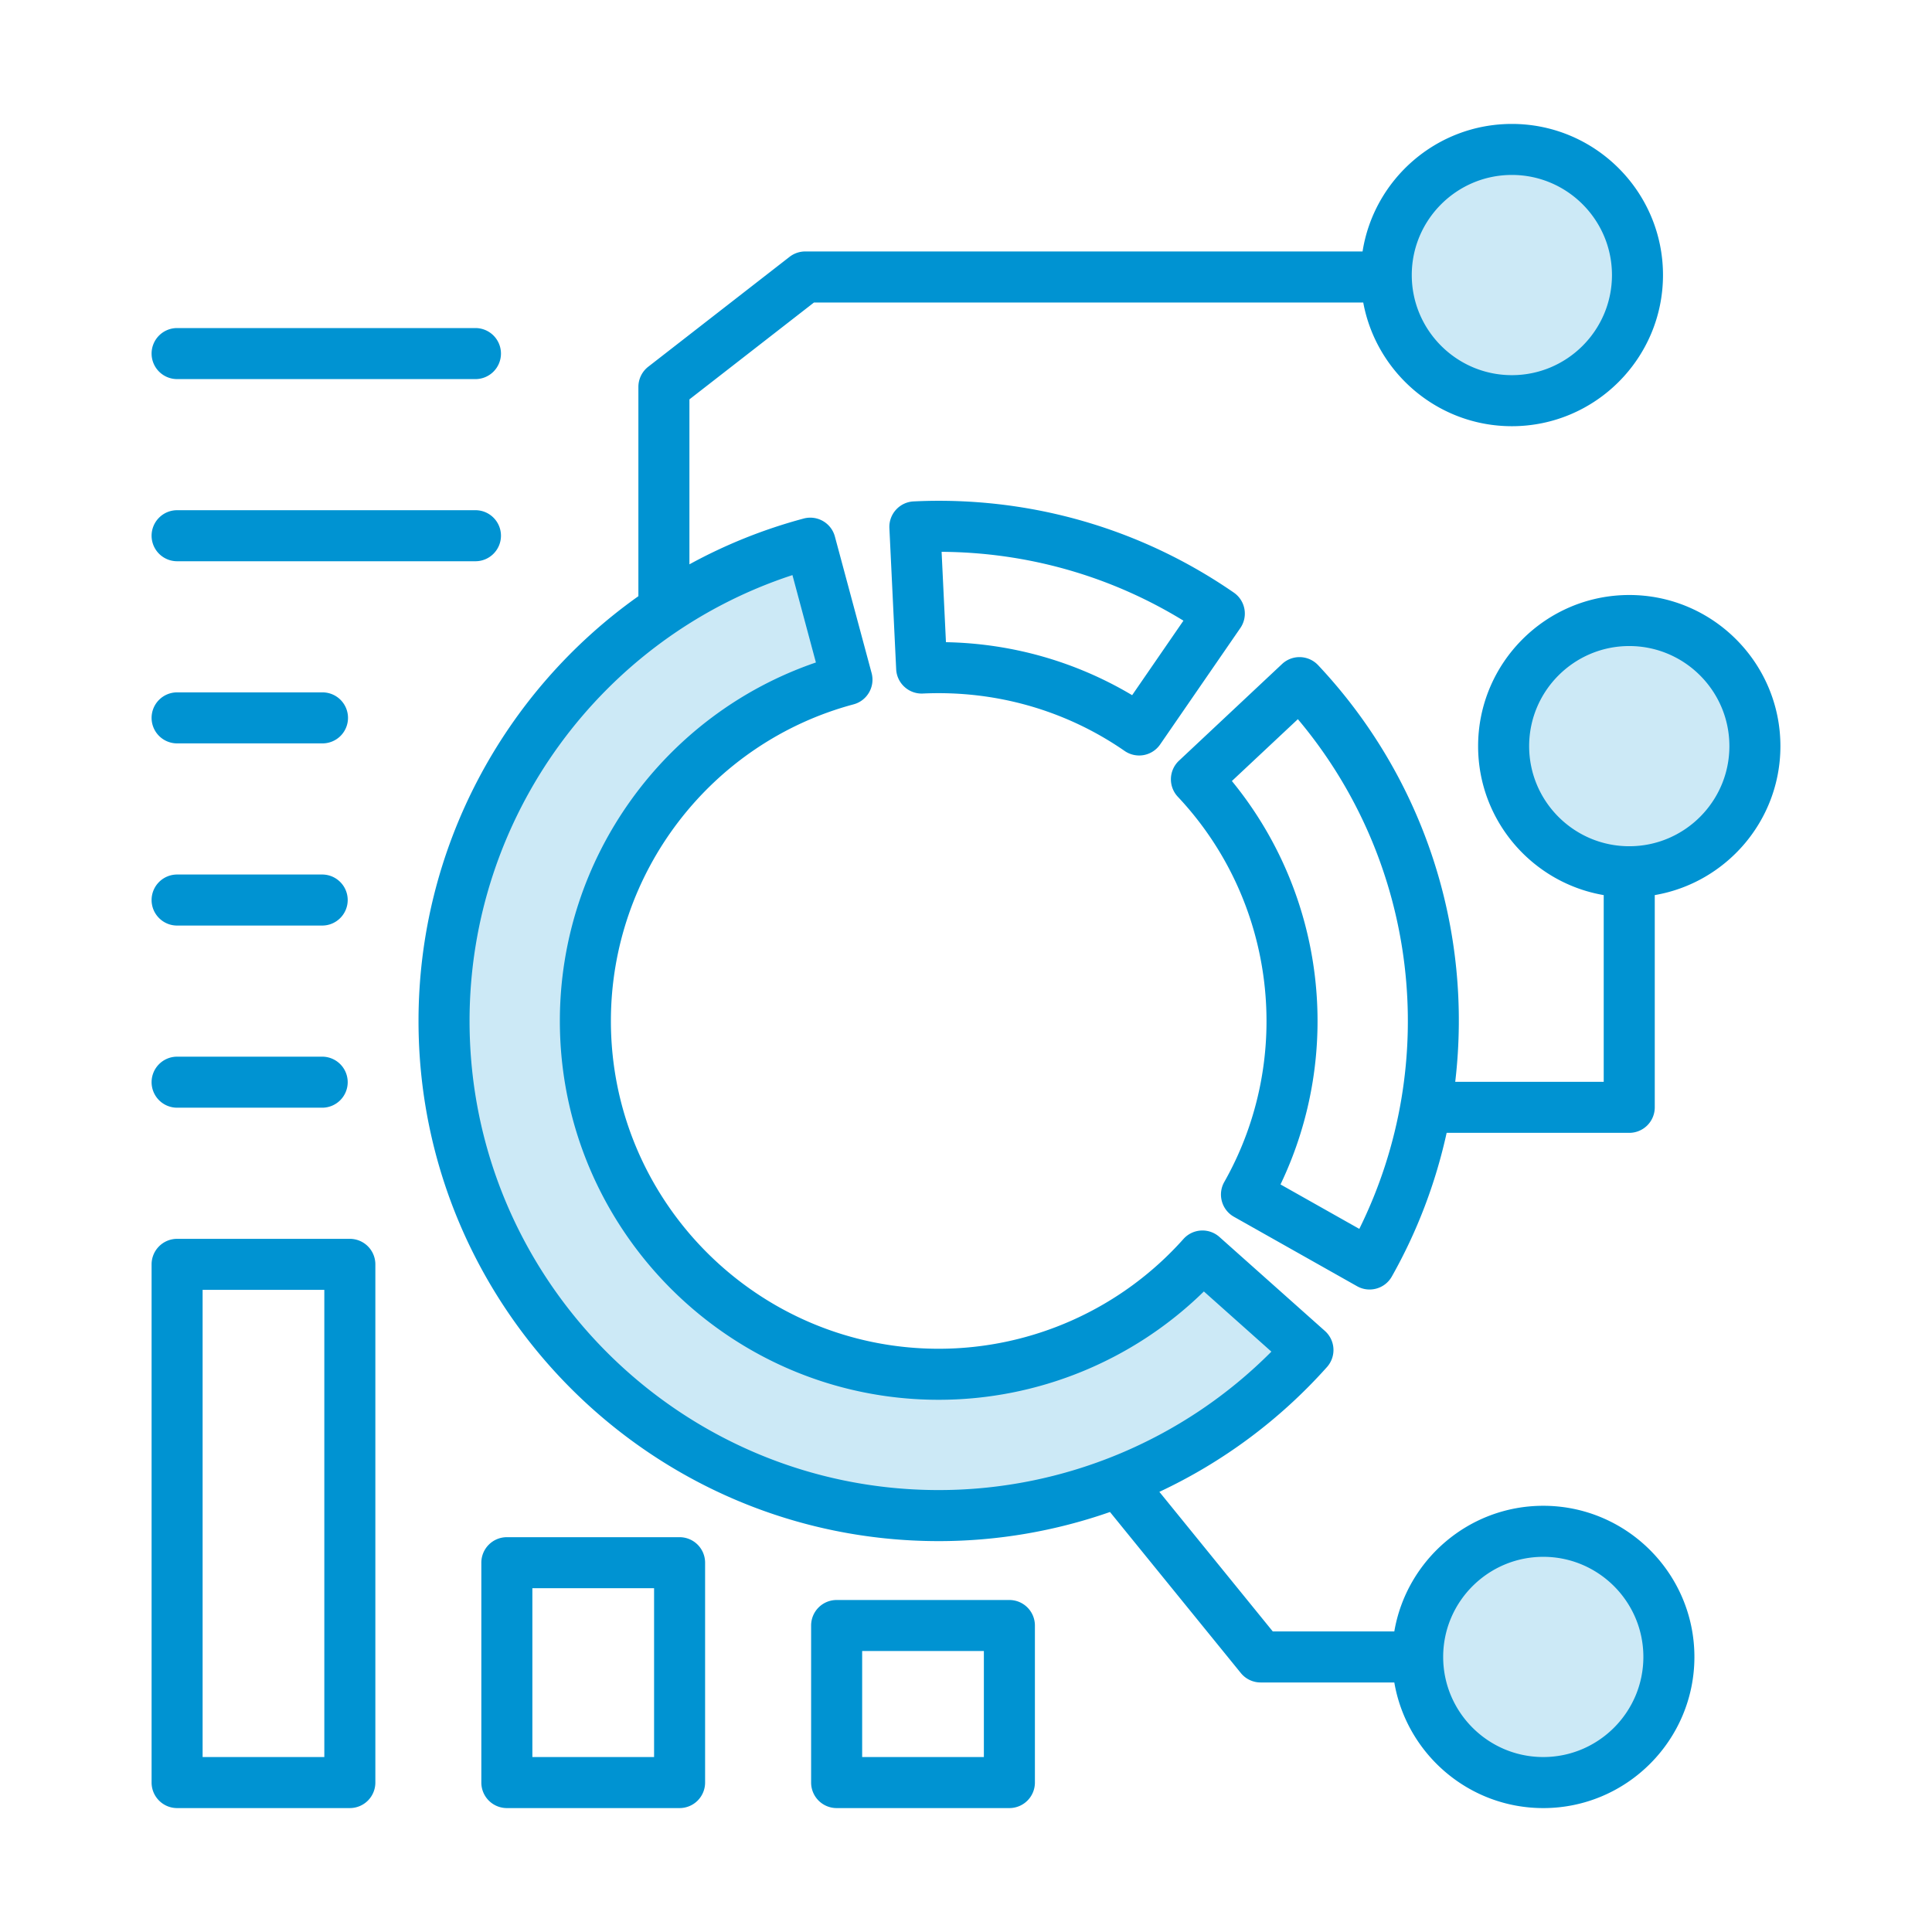
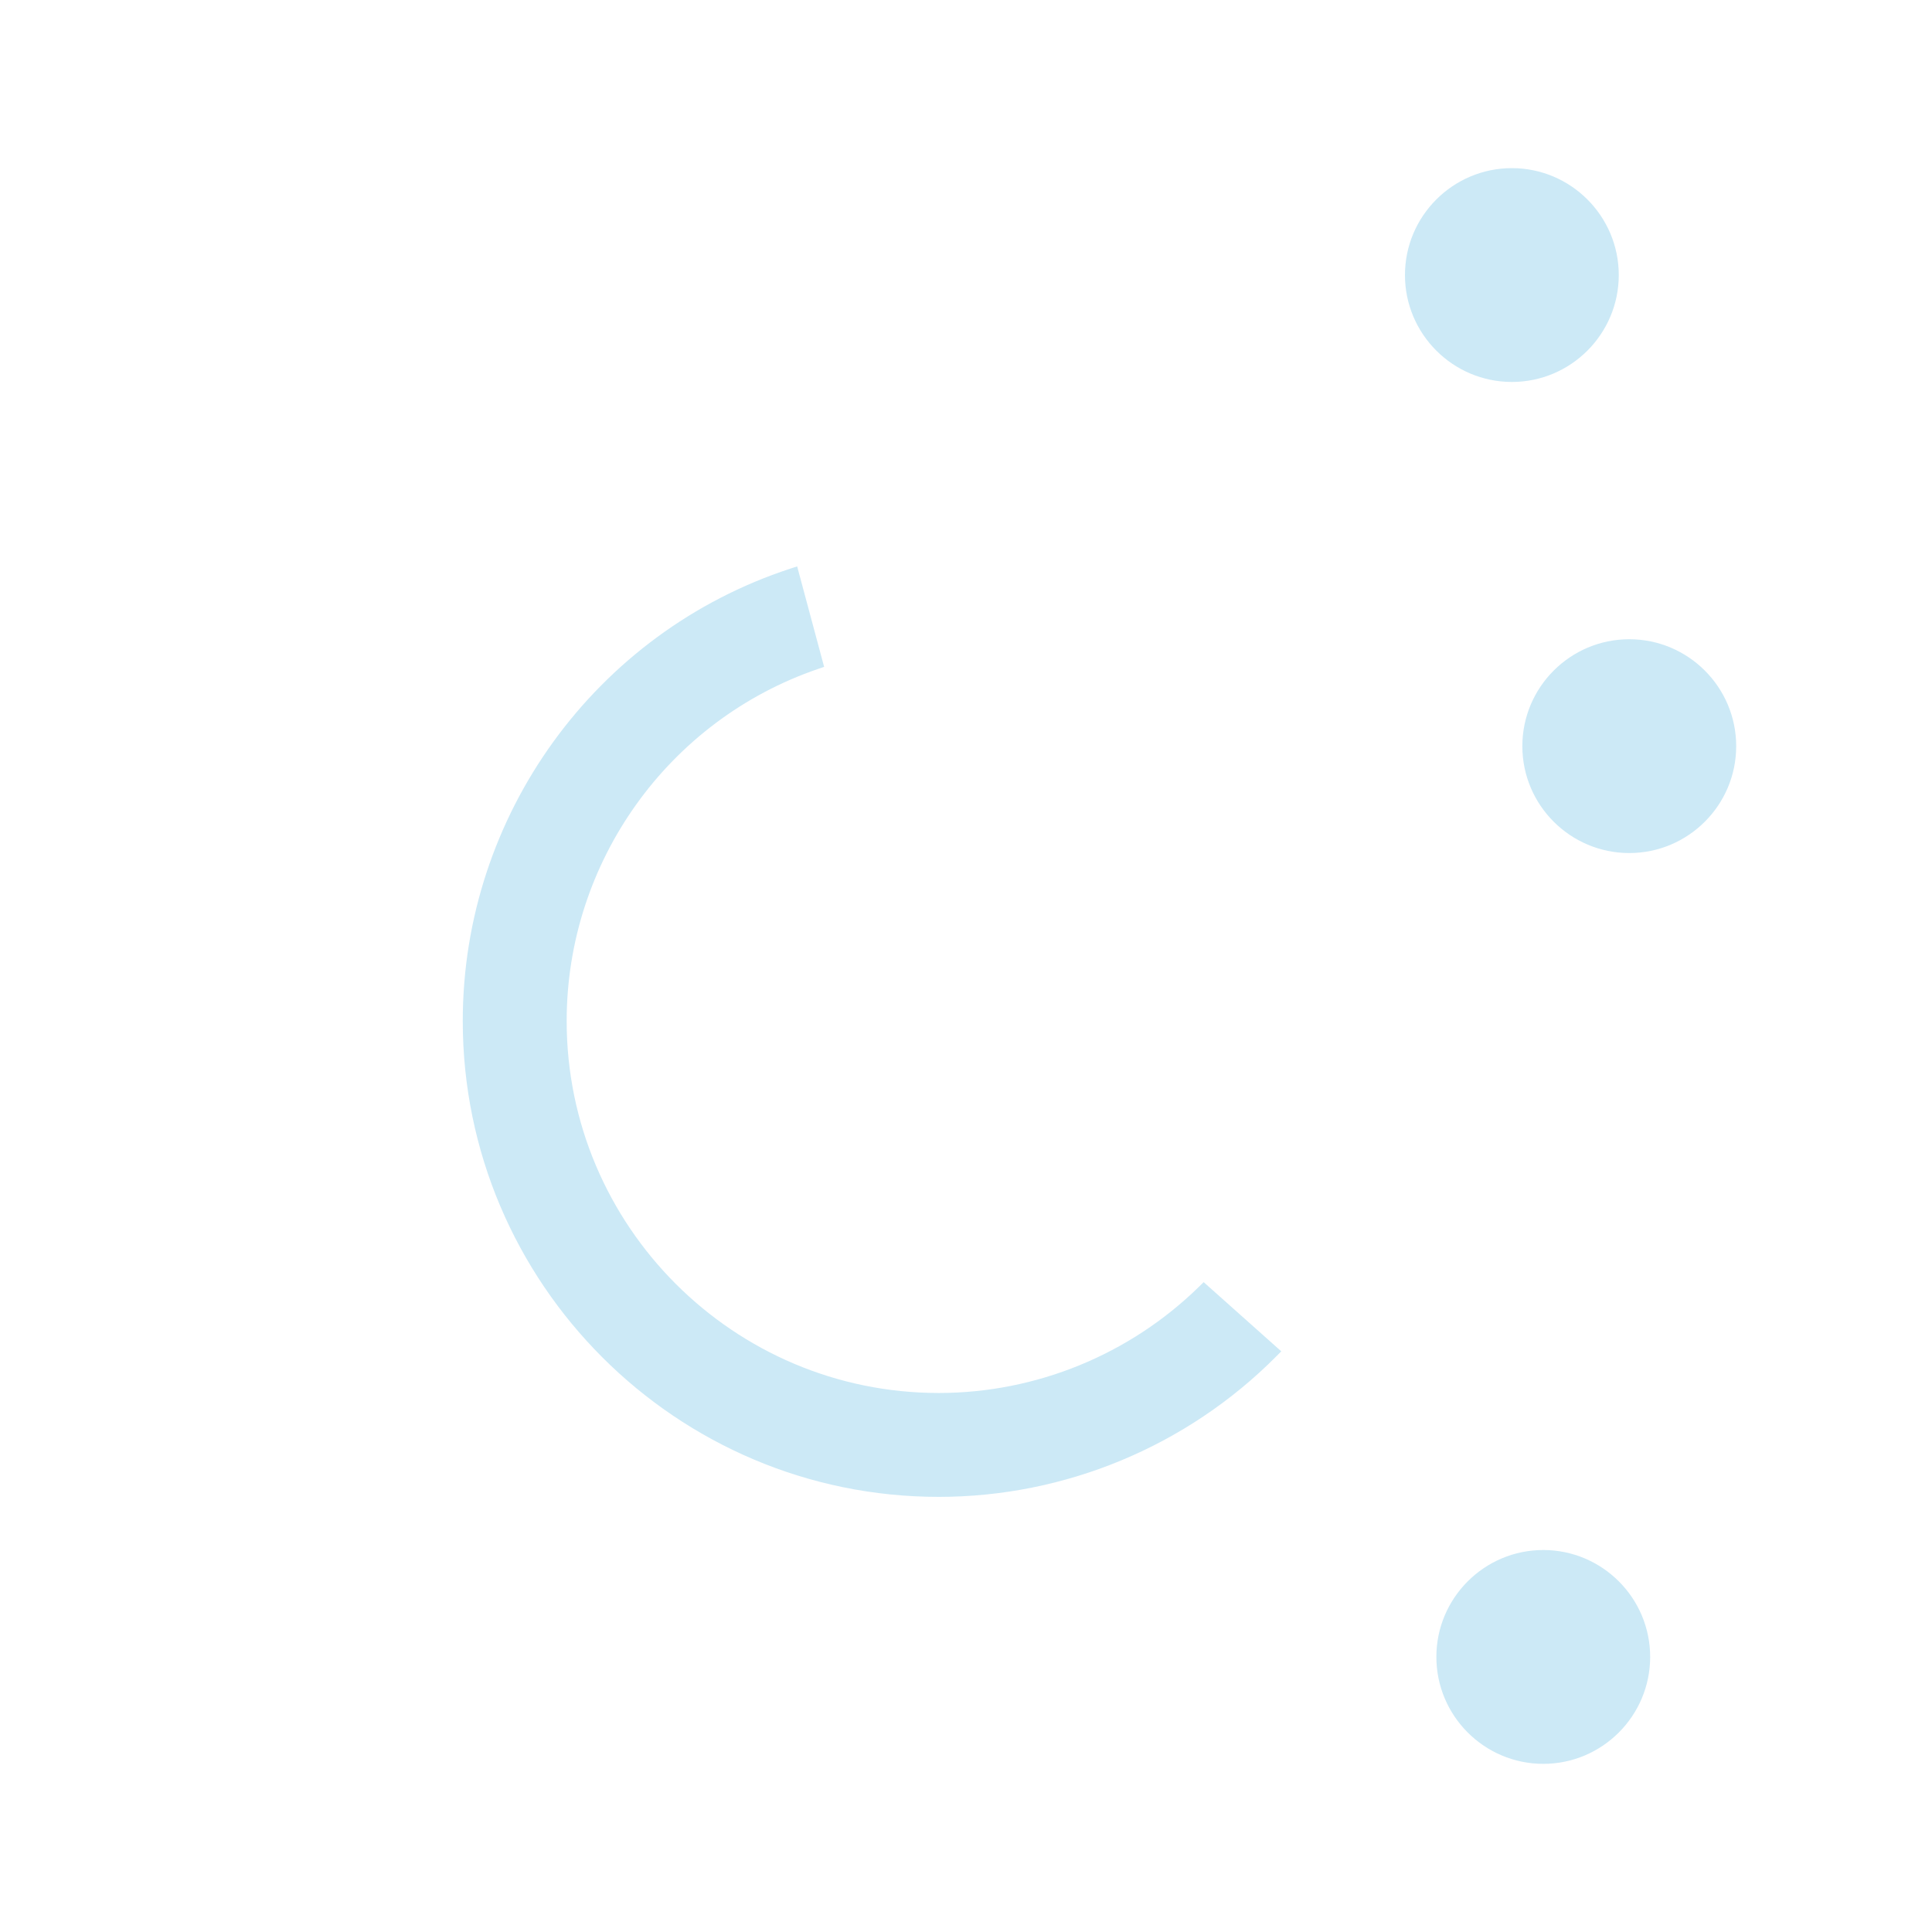
<svg xmlns="http://www.w3.org/2000/svg" version="1.1" width="512" height="512" x="0" y="0" viewBox="0 0 500 500" style="enable-background:new 0 0 512 512" xml:space="preserve" class="">
  <g>
    <g fill-rule="evenodd" clip-rule="evenodd">
      <path fill="#cce9f6" d="m206.304 146.582 6.981 26.002-1.558.533c-38.854 13.285-65.074 50.031-65.074 91.106 0 53.091 43.196 96.28 96.286 96.28 25.178 0 49.416-9.92 67.394-27.533l1.176-1.152 20.086 17.907-1.311 1.319c-23.091 23.227-54.582 36.345-87.344 36.345-67.915 0-123.178-55.249-123.178-123.167 0-53.141 34.283-100.532 84.777-117.062zm157.299-75.4c0-15.258 12.41-27.669 27.669-27.669 15.256 0 27.663 12.414 27.663 27.669s-12.407 27.669-27.663 27.669c-15.259 0-27.669-12.41-27.669-27.669zm58.048 94.253c15.261 0 27.674 12.407 27.674 27.669 0 15.259-12.417 27.663-27.674 27.663-15.255 0-27.669-12.407-27.669-27.663 0-15.259 12.411-27.669 27.669-27.669zm5.412 263.372c0 15.254-12.407 27.675-27.663 27.675-15.259 0-27.669-12.416-27.669-27.675 0-15.256 12.414-27.663 27.669-27.663 15.252-.001 27.663 12.41 27.663 27.663z" opacity="1" data-original="#9bc9ff" />
-       <path fill="#0093d2" d="M254.624 454.72h-31.498v-27.437h31.498zm6.604-40.64h-44.707a6.6 6.6 0 0 0-6.604 6.605v40.635a6.604 6.604 0 0 0 6.604 6.61h44.707a6.608 6.608 0 0 0 6.605-6.61v-40.635a6.604 6.604 0 0 0-6.605-6.605zm-91.952 40.64h-31.499v-43.688h31.499zm6.599-56.896h-44.702a6.603 6.603 0 0 0-6.604 6.605v56.891a6.608 6.608 0 0 0 6.604 6.61h44.702a6.607 6.607 0 0 0 6.604-6.61v-56.891a6.603 6.603 0 0 0-6.604-6.605zm117.123-217.913c-14.594-8.688-31.083-13.392-48.187-13.713l-1.125-23.387c22.268.139 43.76 6.272 62.587 17.818zm-50.059-50.308c-2.117 0-4.3.055-6.493.161-3.638.174-6.451 3.283-6.272 6.915l1.756 36.529c.177 3.64 3.28 6.455 6.915 6.277 18.655-.866 36.894 4.254 52.215 14.865a6.595 6.595 0 0 0 9.186-1.69l20.749-30.119a6.597 6.597 0 0 0-1.69-9.181c-22.517-15.541-48.929-23.757-76.366-23.757zM399.4 454.72c-14.284 0-25.908-11.624-25.908-25.914 0-14.284 11.624-25.902 25.908-25.902 14.278 0 25.902 11.619 25.902 25.902 0 14.29-11.624 25.914-25.902 25.914zM121.521 264.223c0 66.942 54.47 121.406 121.417 121.406 32.357 0 63.379-12.976 86.095-35.826l-17.47-15.575c-18.262 17.891-42.923 28.036-68.626 28.036-54.065 0-98.047-43.981-98.047-98.041 0-42.081 26.938-79.325 66.266-92.772l-6.072-22.617c-49.521 16.212-83.563 62.748-83.563 115.389zM391.272 45.275c14.284 0 25.902 11.624 25.902 25.908s-11.619 25.908-25.902 25.908c-14.289 0-25.908-11.624-25.908-25.908s11.618-25.908 25.908-25.908zm8.128 344.421c-19.32 0-35.399 14.078-38.552 32.512h-31.46l-29.343-36.119a134.785 134.785 0 0 0 43.383-32.307 6.61 6.61 0 0 0-.532-9.325l-27.31-24.334a6.6 6.6 0 0 0-9.319.537c-16.095 18.046-39.178 28.396-63.329 28.396-46.779 0-84.838-38.053-84.838-84.832 0-38.33 25.825-72.028 62.808-81.94 3.515-.943 5.608-4.568 4.665-8.095l-9.502-35.327c-.942-3.524-4.565-5.607-8.084-4.665a133.378 133.378 0 0 0-29.565 11.852v-42.691l32.235-25.071h142.15c3.358 18.184 19.32 32.014 38.463 32.014 21.564 0 39.111-17.547 39.111-39.117s-17.547-39.111-39.111-39.111c-19.497 0-35.698 14.328-38.64 33.006H208.398a6.61 6.61 0 0 0-4.061 1.391l-36.579 28.445a6.622 6.622 0 0 0-2.543 5.214v54.165c-34.878 24.716-56.902 65.346-56.902 109.931 0 74.228 60.398 134.615 134.626 134.615 15.242 0 30.207-2.604 44.325-7.535l33.859 41.671a6.596 6.596 0 0 0 5.125 2.444h34.601c3.153 18.434 19.231 32.512 38.552 32.512 21.558 0 39.111-17.553 39.111-39.122-.001-21.567-17.554-39.114-39.112-39.114zm22.251-170.69c-14.284 0-25.908-11.619-25.908-25.902 0-14.289 11.624-25.908 25.908-25.908 14.289 0 25.913 11.619 25.913 25.908 0 14.283-11.624 25.902-25.913 25.902zm-69.862 99.027-20.395-11.502c16.365-34.201 11.525-74.982-12.583-104.402l17.076-16.007c31.083 36.923 37.218 88.833 15.902 131.911zm69.862-164.046c-21.57 0-39.117 17.547-39.117 39.117 0 19.315 14.079 35.393 32.507 38.546v48.32h-38.43c4.655-39.461-8.218-78.816-35.477-107.82-2.504-2.659-6.676-2.798-9.336-.305l-26.678 25.021a6.595 6.595 0 0 0-.299 9.336c25.423 27.014 30.168 67.634 12.018 99.698-1.794 3.169-.672 7.21 2.499 8.998l31.87 17.974c3.132 1.777 7.178.699 8.987-2.499 6.571-11.624 11.336-24.185 14.195-37.194h47.262a6.599 6.599 0 0 0 6.599-6.604V231.65c18.439-3.153 32.518-19.231 32.518-38.546-.001-21.57-17.548-39.117-39.118-39.117zM39.232 280.069a6.605 6.605 0 0 1 6.599-6.604H83.38a6.607 6.607 0 0 1 6.605 6.604 6.607 6.607 0 0 1-6.605 6.604H45.831a6.605 6.605 0 0 1-6.599-6.604zm0-47.14a6.605 6.605 0 0 1 6.599-6.604H83.38c3.646 0 6.605 2.959 6.605 6.604s-2.959 6.604-6.605 6.604H45.831c-3.64.001-6.599-2.958-6.599-6.604zm0-47.145a6.601 6.601 0 0 1 6.599-6.599H83.38a6.602 6.602 0 1 1 0 13.203H45.831a6.6 6.6 0 0 1-6.599-6.604zm0-47.139a6.606 6.606 0 0 1 6.599-6.605h77.214c3.646 0 6.604 2.959 6.604 6.605s-2.959 6.604-6.604 6.604H45.831a6.605 6.605 0 0 1-6.599-6.604zm0-47.139a6.603 6.603 0 0 1 6.599-6.605h77.214a6.603 6.603 0 0 1 6.604 6.605 6.606 6.606 0 0 1-6.604 6.604H45.831a6.606 6.606 0 0 1-6.599-6.604zM83.934 454.72H52.436V333.819h31.498zm6.605-134.11H45.831a6.606 6.606 0 0 0-6.599 6.604v134.105c0 3.651 2.959 6.61 6.599 6.61h44.707a6.607 6.607 0 0 0 6.604-6.61V327.214a6.605 6.605 0 0 0-6.603-6.604z" opacity="1" data-original="#1e81ce" class="" />
    </g>
  </g>
</svg>